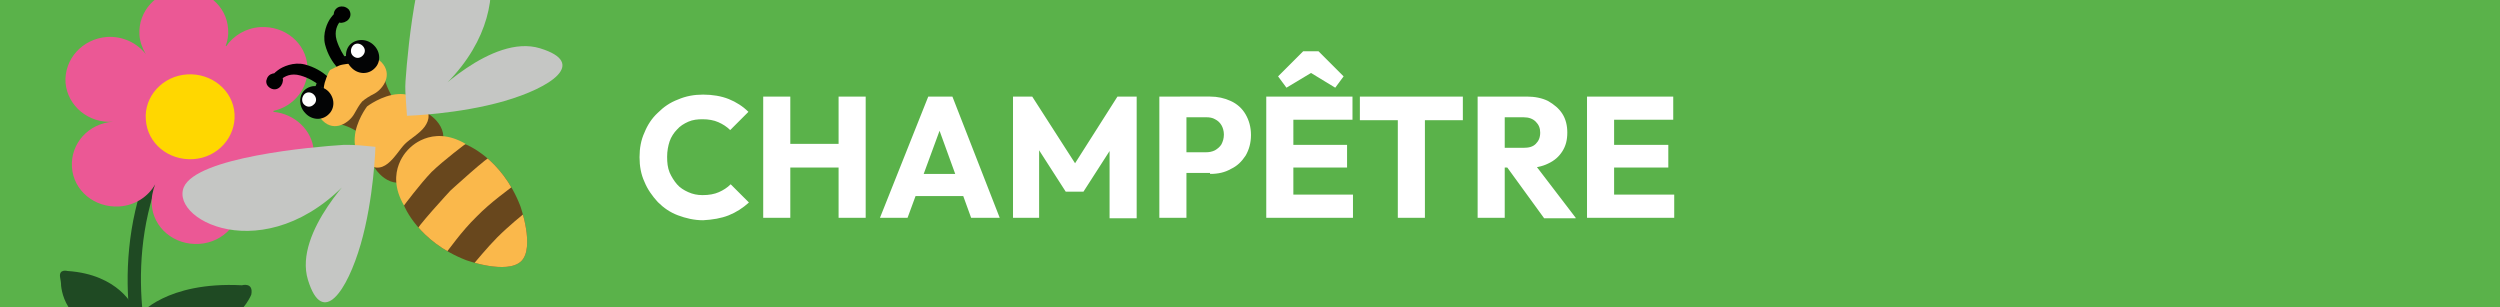
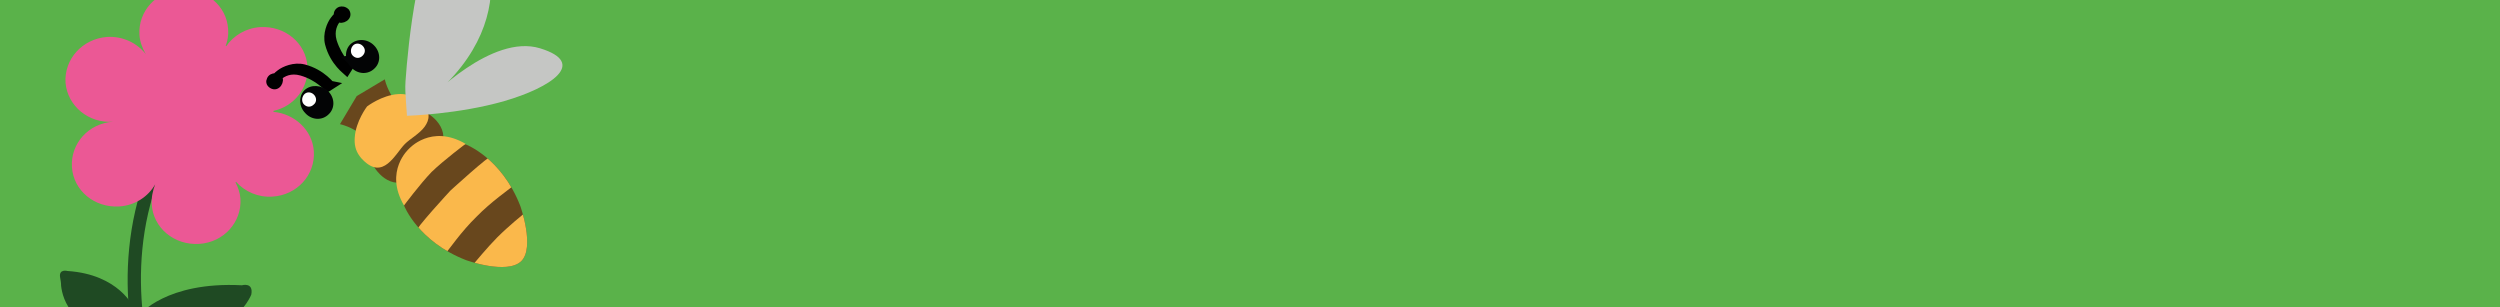
<svg xmlns="http://www.w3.org/2000/svg" xmlns:xlink="http://www.w3.org/1999/xlink" version="1.1" id="Calque_1" x="0px" y="0px" viewBox="0 0 507.4 62.4" style="enable-background:new 0 0 507.4 62.4;" xml:space="preserve">
  <rect x="0" y="0" width="507.4" height="62.4" fill="#333333" stroke="none" />
  <style type="text/css">
	.st0{clip-path:url(#SVGID_00000152973194032781542400000006817385564690068910_);fill:#5AB24A;}
	.st1{clip-path:url(#SVGID_00000152973194032781542400000006817385564690068910_);}
	.st2{clip-path:url(#SVGID_00000027563414876131573590000003877552462759973541_);fill:#1F4A23;}
	.st3{clip-path:url(#SVGID_00000027563414876131573590000003877552462759973541_);fill:#EB5895;}
	.st4{clip-path:url(#SVGID_00000027563414876131573590000003877552462759973541_);fill:#FFD700;}
	.st5{clip-path:url(#SVGID_00000027563414876131573590000003877552462759973541_);fill:#68471D;}
	.st6{clip-path:url(#SVGID_00000166668815018325575770000006846383498091167642_);fill:#FAB84B;}
	.st7{clip-path:url(#SVGID_00000098936850058904292560000018301049313240054177_);}
	
		.st8{clip-path:url(#SVGID_00000098936850058904292560000018301049313240054177_);fill:none;stroke:#000000;stroke-width:1.08;stroke-miterlimit:10;}
	.st9{clip-path:url(#SVGID_00000098936850058904292560000018301049313240054177_);fill:#FAB84B;}
	.st10{clip-path:url(#SVGID_00000098936850058904292560000018301049313240054177_);fill:#030405;}
	.st11{clip-path:url(#SVGID_00000098936850058904292560000018301049313240054177_);fill:#C5C6C4;}
	.st12{clip-path:url(#SVGID_00000098936850058904292560000018301049313240054177_);fill:#FFFFFF;}
	.st13{clip-path:url(#SVGID_00000152973194032781542400000006817385564690068910_);fill:#030405;}
	.st14{clip-path:url(#SVGID_00000072258850312647038520000002558407339799406216_);}
	.st15{clip-path:url(#SVGID_00000127764148010599168940000007755679777097460108_);fill:#FFFFFF;}
</style>
  <g>
    <defs>
      <rect id="SVGID_1_" width="507.4" height="62.4" />
    </defs>
    <clipPath id="SVGID_00000149379789457113162410000017688170708309936287_">
      <use xlink:href="#SVGID_1_" style="overflow:visible;" />
    </clipPath>
    <rect y="0" style="clip-path:url(#SVGID_00000149379789457113162410000017688170708309936287_);fill:#5AB24A;" width="507.4" height="62.4" />
    <g style="clip-path:url(#SVGID_00000149379789457113162410000017688170708309936287_);">
      <defs>
        <rect id="SVGID_00000016761325805173417410000009556201082635890565_" y="0" width="507.4" height="62.4" />
      </defs>
      <clipPath id="SVGID_00000055706296037731627460000016983829080285878441_">
        <use xlink:href="#SVGID_00000016761325805173417410000009556201082635890565_" style="overflow:visible;" />
      </clipPath>
      <path style="clip-path:url(#SVGID_00000055706296037731627460000016983829080285878441_);fill:#1F4A23;" d="M30.5,80.1l1.6-0.6    c0.2-0.1,0.4-0.4,0.3-0.6c-1.2-3.1-7.9-23,0-43.2c0.1-0.2,0-0.5-0.3-0.6l-1.6-0.6c-0.2-0.1-0.5,0-0.6,0.3    c-8.3,21.4-1.3,41.8,0,45.1C30,80.1,30.2,80.2,30.5,80.1" />
      <path style="clip-path:url(#SVGID_00000055706296037731627460000016983829080285878441_);fill:#1F4A23;" d="M28.3,63.9    c0,0,5.4-6.8,20.8-6c0,0,2.4-0.7,1.9,1.9c0,0-4.6,11.9-23,7.5L28.3,63.9z" />
      <path style="clip-path:url(#SVGID_00000055706296037731627460000016983829080285878441_);fill:#1F4A23;" d="M27.1,62.4    c0,0-2.9-6.7-13.4-7.4c0,0-1.8-0.5-1.5,1.3c0.1,0.6,0.2,1.1,0.2,1.7c0.3,2.7,2.2,9.9,14.7,9.6V62.4z" />
      <path style="clip-path:url(#SVGID_00000055706296037731627460000016983829080285878441_);fill:#EB5895;" d="M13.3,16.8    C13,12,16.7,7.9,21.7,7.5c3.2-0.2,6.1,1.2,7.9,3.5c0,0,0,0,0,0c-0.7-1.2-1.2-2.5-1.3-3.9c-0.3-4.8,3.4-8.9,8.4-9.2    c5-0.3,9.3,3.2,9.6,8c0.1,1.2-0.1,2.4-0.5,3.4c0,0,0.1,0,0.1,0.1c1.5-2.2,4-3.7,6.9-3.9c5-0.3,9.3,3.2,9.6,8    c0.3,4.3-2.7,8.1-6.9,9c0,0,0,0.1,0,0.1c0,0,0,0.1,0,0.1c4.3,0.4,7.9,3.7,8.2,8c0.3,4.8-3.4,8.9-8.4,9.2c-2.9,0.2-5.6-1-7.4-3    c0,0-0.1,0.1-0.1,0.1c0.5,1,0.9,2.1,1,3.3c0.3,4.8-3.4,8.9-8.4,9.2c-5,0.3-9.3-3.2-9.6-8c-0.1-1.4,0.2-2.8,0.7-4.1c0,0,0,0,0,0    c-1.4,2.5-4.1,4.3-7.3,4.5c-5,0.3-9.3-3.2-9.6-8c-0.3-4.8,3.4-8.9,8.4-9.2C18,25.1,13.7,21.5,13.3,16.8" />
-       <path style="clip-path:url(#SVGID_00000055706296037731627460000016983829080285878441_);fill:#FFD700;" d="M29.6,24.3    c0.3,4.8,4.6,8.3,9.6,8c5-0.3,8.7-4.5,8.4-9.2c-0.3-4.8-4.7-8.3-9.6-8C33,15.4,29.2,19.6,29.6,24.3" />
      <path style="clip-path:url(#SVGID_00000055706296037731627460000016983829080285878441_);fill:#68471D;" d="M94.5,29.3l-4.7,0.1    c1.3-4.7-4.1-7-4.1-7l-0.5,2.5c0,0-2.6-1.5-4.6-3.9c-2-2.4-2.5-4.9-2.5-4.9l-5.7,3.4l-3.4,5.7c0,0,2.5,0.5,4.9,2.5    c2.4,2,3.9,4.6,3.9,4.6l-2.5,0.5c0,0,2.4,5.4,7,4.1L82,41.7c0,0,2.8,7.3,12.6,11.1c0,0,8.3,3,11.2,0.2c2.8-2.8-0.2-11.2-0.2-11.2    C101.8,32,94.5,29.3,94.5,29.3" />
    </g>
    <g style="clip-path:url(#SVGID_00000149379789457113162410000017688170708309936287_);">
      <defs>
        <path id="SVGID_00000116938663666078831510000000883498734726098312_" d="M72.4,19.5l-3.4,5.7c0,0,2.5,0.5,4.9,2.5     c2.4,2,3.9,4.6,3.9,4.6l-2.5,0.5c0,0,2.4,5.4,7,4.1L82,41.7c0,0,2.8,7.3,12.6,11.1c0,0,8.3,3,11.2,0.2c2.8-2.8-0.2-11.2-0.2-11.2     c-3.8-9.8-11.2-12.6-11.2-12.6l-4.7,0.1c1.3-4.7-4.1-7-4.1-7l-0.5,2.5c0,0-2.6-1.5-4.6-3.9c-2-2.4-2.5-4.9-2.5-4.9L72.4,19.5z" />
      </defs>
      <clipPath id="SVGID_00000160871460300443528570000004072628472745981342_">
        <use xlink:href="#SVGID_00000116938663666078831510000000883498734726098312_" style="overflow:visible;" />
      </clipPath>
      <path style="clip-path:url(#SVGID_00000160871460300443528570000004072628472745981342_);fill:#FAB84B;" d="M91.4,38.7L91.4,38.7    c0,0-7.4,8-7,8.4s5.9,4.3,6.3,4c0.3-0.3,3-4.2,6-7.1c2.9-3,6.8-5.7,7.1-6c0.3-0.3-3.6-5.9-4-6.3C99.5,31.3,91.4,38.7,91.4,38.7" />
      <path style="clip-path:url(#SVGID_00000160871460300443528570000004072628472745981342_);fill:#FAB84B;" d="M106.3,43.4    c0,0-3,2.4-5.4,4.8c-1.8,1.8-4.8,5.4-4.8,5.4s7,2.1,9.7-0.5C108.4,50.4,106.3,43.4,106.3,43.4" />
    </g>
    <g style="clip-path:url(#SVGID_00000149379789457113162410000017688170708309936287_);">
      <defs>
        <rect id="SVGID_00000163783672722377240300000017687383814314658238_" y="0" width="507.4" height="62.4" />
      </defs>
      <clipPath id="SVGID_00000169550917409355812700000013179431910701855677_">
        <use xlink:href="#SVGID_00000163783672722377240300000017687383814314658238_" style="overflow:visible;" />
      </clipPath>
      <path style="clip-path:url(#SVGID_00000169550917409355812700000013179431910701855677_);" d="M69,1.9c-0.5,0.2-0.8,0.7-0.7,1.2    c-0.2,0.2-0.5,0.5-0.7,0.8c-0.7,0.9-1.6,3-1.1,5c1,3.9,3.8,5.8,3.9,5.9l0.7-1.1c0,0-2.2-1.9-3.3-5.4c-0.6-2.1,0.2-3.6,0.9-4.4    c0.6,0.6,2.5-0.3,1.7-1.6C69.9,1.8,69.4,1.8,69,1.9" />
      <path style="clip-path:url(#SVGID_00000169550917409355812700000013179431910701855677_);fill:none;stroke:#000000;stroke-width:1.08;stroke-miterlimit:10;" d="    M69,1.9c-0.5,0.2-0.8,0.7-0.7,1.2c-0.2,0.2-0.5,0.5-0.7,0.8c-0.7,0.9-1.6,3-1.1,5c1,3.9,3.8,5.8,3.9,5.9l0.7-1.1    c0,0-2.2-1.9-3.3-5.4c-0.6-2.1,0.2-3.6,0.9-4.4c0.6,0.6,2.5-0.3,1.7-1.6C69.9,1.8,69.4,1.8,69,1.9z" />
      <path style="clip-path:url(#SVGID_00000169550917409355812700000013179431910701855677_);" d="M61.7,13.6c-2-0.5-4.1,0.4-5,1.1    c-0.3,0.2-0.6,0.5-0.8,0.7c-0.5,0-1,0.2-1.2,0.7c-0.2,0.4-0.2,0.9,0.4,1.3c1.3,0.8,2.2-1.1,1.6-1.7c0.8-0.7,2.3-1.5,4.4-0.9    c3.5,1,5.3,3.3,5.4,3.3l1.1-0.7C67.5,17.4,65.6,14.6,61.7,13.6" />
      <path style="clip-path:url(#SVGID_00000169550917409355812700000013179431910701855677_);fill:none;stroke:#000000;stroke-width:1.08;stroke-miterlimit:10;" d="    M61.7,13.6c-2-0.5-4.1,0.4-5,1.1c-0.3,0.2-0.6,0.5-0.8,0.7c-0.5,0-1,0.2-1.2,0.7c-0.2,0.4-0.2,0.9,0.4,1.3    c1.3,0.8,2.2-1.1,1.6-1.7c0.8-0.7,2.3-1.5,4.4-0.9c3.5,1,5.3,3.3,5.4,3.3l1.1-0.7C67.5,17.4,65.6,14.6,61.7,13.6z" />
-       <path style="clip-path:url(#SVGID_00000169550917409355812700000013179431910701855677_);fill:#FAB84B;" d="M71,12.9    c-0.5,0.1-1,0.1-1.4,0.2c-0.6,0.1-1,0.3-1.4,0.5C67.4,14,67,14.2,67,14.2s-0.3,0.4-0.6,1.2c-0.2,0.4-0.3,0.9-0.5,1.4    c-0.1,0.4-0.2,0.9-0.2,1.4c-0.3,2.4-2.7,3.9-0.2,6.3c2.4,2.4,5.4,0.4,6.4-1.4c0.5-0.9,1-1.8,1.6-2.5c0.7-0.6,1.5-1.1,2.5-1.6    c1.8-1,3.8-3.9,1.4-6.4C74.9,10.3,73.4,12.7,71,12.9" />
      <path style="clip-path:url(#SVGID_00000169550917409355812700000013179431910701855677_);fill:#FAB84B;" d="M84.6,20.1    c-1.2-0.8-2.5-1.1-3.8-1c-3.3,0.2-6.3,2.5-6.3,2.5c0,0-2.3,3-2.5,6.3c-0.1,1.3,0.1,2.6,1,3.8c0.2,0.3,0.4,0.5,0.7,0.8    c2,2,3.6,1.8,5,0.7c1.4-1.1,2.5-3,3.5-4c1-1,3-2.1,4-3.5c1-1.4,1.3-3-0.7-5C85.1,20.5,84.9,20.3,84.6,20.1" />
      <path style="clip-path:url(#SVGID_00000169550917409355812700000013179431910701855677_);fill:#FAB84B;" d="M94.5,29.2    c-7-4.1-11.5,1-11.5,1s-5.1,4.5-1,11.5c0,0,3.2-4.3,5.6-6.8C90.2,32.4,94.5,29.2,94.5,29.2" />
      <path style="clip-path:url(#SVGID_00000169550917409355812700000013179431910701855677_);fill:#030405;" d="M75.9,9.2    c1.4,1.4,1.4,3.5,0.1,4.7c-1.3,1.3-3.4,1.2-4.7-0.2c-1.4-1.4-1.4-3.5-0.2-4.7C72.4,7.8,74.5,7.8,75.9,9.2" />
      <path style="clip-path:url(#SVGID_00000169550917409355812700000013179431910701855677_);fill:#030405;" d="M66.6,18.5    c1.4,1.4,1.4,3.5,0.1,4.7c-1.3,1.3-3.4,1.2-4.7-0.2c-1.4-1.4-1.4-3.5-0.2-4.7C63.1,17.1,65.2,17.2,66.6,18.5" />
      <path style="clip-path:url(#SVGID_00000169550917409355812700000013179431910701855677_);fill:#C5C6C4;" d="M82.4,20.7    c-0.1-1.4-0.2-2.8-0.1-4.2c0.5-7.2,2.6-29.5,8.5-31.9c7.1-2.9,17.4,18.4-3.7,35.5c0,0,12.7-13.3,22.5-10.3s2.1,8-7.2,10.7    c-9.3,2.7-19.8,3-19.8,3L82.4,20.7z" />
-       <path style="clip-path:url(#SVGID_00000169550917409355812700000013179431910701855677_);fill:#C5C6C4;" d="M73,29.5    c-1.1-0.1-2.1-0.1-3.2-0.1c-6.5,0.4-29.9,2.5-32.5,8.6c-2.9,7.1,18.4,17.4,35.5-3.7c0,0-13.3,12.7-10.3,22.5c3,9.8,8,2.1,10.7-7.2    c2.7-9.3,3-19.8,3-19.8L73,29.5z" />
      <path style="clip-path:url(#SVGID_00000169550917409355812700000013179431910701855677_);fill:#FFFFFF;" d="M73.6,11.3    c-0.6,0.6-1.4,0.6-2,0c-0.5-0.5-0.5-1.4,0-2s1.4-0.6,2,0C74.2,9.9,74.2,10.7,73.6,11.3" />
      <path style="clip-path:url(#SVGID_00000169550917409355812700000013179431910701855677_);fill:#FFFFFF;" d="M63.7,21.2    c-0.6,0.6-1.4,0.6-2,0c-0.5-0.5-0.5-1.4,0-2s1.4-0.6,2,0C64.3,19.8,64.3,20.7,63.7,21.2" />
    </g>
-     <polygon style="clip-path:url(#SVGID_00000149379789457113162410000017688170708309936287_);fill:#030405;" points="64,17.6    64.4,16.6 65.6,17.8  " />
    <polygon style="clip-path:url(#SVGID_00000149379789457113162410000017688170708309936287_);fill:#030405;" points="70.4,11.3    69.3,11.6 70.6,12.8  " />
    <g style="clip-path:url(#SVGID_00000149379789457113162410000017688170708309936287_);">
      <defs>
        <rect id="SVGID_00000084518932431435958820000003443981440522534832_" y="0" width="507.4" height="62.4" />
      </defs>
      <clipPath id="SVGID_00000099659514684497965340000010799161234652955049_">
        <use xlink:href="#SVGID_00000084518932431435958820000003443981440522534832_" style="overflow:visible;" />
      </clipPath>
      <g style="clip-path:url(#SVGID_00000099659514684497965340000010799161234652955049_);">
        <g>
          <defs>
            <rect id="SVGID_00000069364605385442699040000010443422159480950156_" x="120.7" y="3.5" width="228.1" height="42.1" />
          </defs>
          <clipPath id="SVGID_00000021093632594508864720000003161771918003486625_">
            <use xlink:href="#SVGID_00000069364605385442699040000010443422159480950156_" style="overflow:visible;" />
          </clipPath>
-           <path style="clip-path:url(#SVGID_00000021093632594508864720000003161771918003486625_);fill:#FFFFFF;" d="M339.6,19.6h-13.3      v4.7h13.3V19.6z M338.6,29.4h-12.3V34h12.3V29.4z M339.8,39.5h-13.5v4.7h13.5V39.5z M327.6,19.6h-5.5v24.6h5.5V19.6z       M319.8,44.2l-9.1-11.9l-5,1.4l7.7,10.6H319.8z M305.4,19.6h-5.5v24.6h5.5V19.6z M309.8,34.1c1.7,0,3.2-0.3,4.4-0.9      c1.3-0.6,2.2-1.4,2.9-2.5c0.7-1.1,1-2.3,1-3.8c0-1.4-0.3-2.7-1-3.8c-0.7-1.1-1.7-1.9-2.9-2.6c-1.2-0.6-2.7-0.9-4.3-0.9h-5.9v4.2      h5.2c1.1,0,1.9,0.3,2.5,0.9c0.6,0.6,0.9,1.3,0.9,2.2c0,1-0.3,1.7-0.9,2.3c-0.6,0.6-1.4,0.8-2.5,0.8h-5.2v4H309.8z M296.9,19.6      H276v4.8h20.9V19.6z M289.2,20h-5.5v24.2h5.5V20z M268.1,13.6h-4l6.9,4.2l1.7-2.3l-5.1-5.1h-3.1l-5.1,5.1l1.7,2.3L268.1,13.6z       M274.5,19.6h-13.3v4.7h13.3V19.6z M273.4,29.4h-12.3V34h12.3V29.4z M274.6,39.5h-13.5v4.7h13.5V39.5z M262.4,19.6H257v24.6h5.5      V19.6z M240.8,19.6h-5.5v24.6h5.5V19.6z M245.6,35.3c1.6,0,3-0.3,4.2-1c1.3-0.6,2.2-1.5,3-2.7c0.7-1.2,1.1-2.6,1.1-4.2      s-0.4-3-1.1-4.2c-0.7-1.2-1.7-2.1-3-2.7s-2.7-0.9-4.2-0.9h-6.1v4.2h5.3c0.7,0,1.3,0.1,1.8,0.4c0.6,0.3,1,0.7,1.3,1.2      c0.3,0.5,0.5,1.2,0.5,1.9c0,0.8-0.2,1.4-0.5,2c-0.3,0.5-0.8,0.9-1.3,1.2c-0.6,0.3-1.2,0.4-1.8,0.4h-5.3v4.2H245.6z M210.9,44.2      V28.9l-0.9,0.2l6.3,9.8h3.6l6.3-9.8l-1-0.2v15.4h5.5V19.6h-3.9l-9.6,15.1h2l-9.7-15.1h-3.9v24.6H210.9z M197.5,35.3H184v4.5      h13.4V35.3z M184.2,44.2l7.5-20.4h-2l7.4,20.4h5.8l-9.6-24.6h-4.9l-9.8,24.6H184.2z M172,29.2h-13.8V34H172V29.2z M175.7,19.6      h-5.5v24.6h5.5V19.6z M160.4,19.6h-5.5v24.6h5.5V19.6z M147.9,43.7c1.5-0.6,2.9-1.5,4.1-2.6l-3.7-3.7c-0.7,0.7-1.5,1.2-2.4,1.6      c-0.9,0.4-2,0.6-3.3,0.6c-1.1,0-2-0.2-2.9-0.6c-0.9-0.4-1.7-0.9-2.3-1.6c-0.6-0.7-1.1-1.5-1.5-2.4c-0.4-1-0.5-2-0.5-3.2      c0-1.1,0.2-2.2,0.5-3.1s0.9-1.8,1.5-2.4c0.6-0.7,1.4-1.2,2.3-1.6c0.9-0.4,1.9-0.5,2.9-0.5c1.2,0,2.3,0.2,3.2,0.6      c0.9,0.4,1.7,0.9,2.4,1.6l3.7-3.7c-1.1-1.1-2.5-2-4-2.6c-1.5-0.6-3.3-0.9-5.2-0.9c-1.8,0-3.5,0.3-5.1,1      c-1.6,0.6-2.9,1.5-4.1,2.7c-1.2,1.1-2.1,2.5-2.7,4c-0.7,1.5-1,3.2-1,5c0,1.8,0.3,3.5,1,5c0.6,1.5,1.6,2.9,2.7,4.1      c1.2,1.2,2.5,2.1,4.1,2.7c1.6,0.6,3.3,1,5.1,1C144.6,44.6,146.4,44.3,147.9,43.7" />
        </g>
      </g>
    </g>
  </g>
</svg>